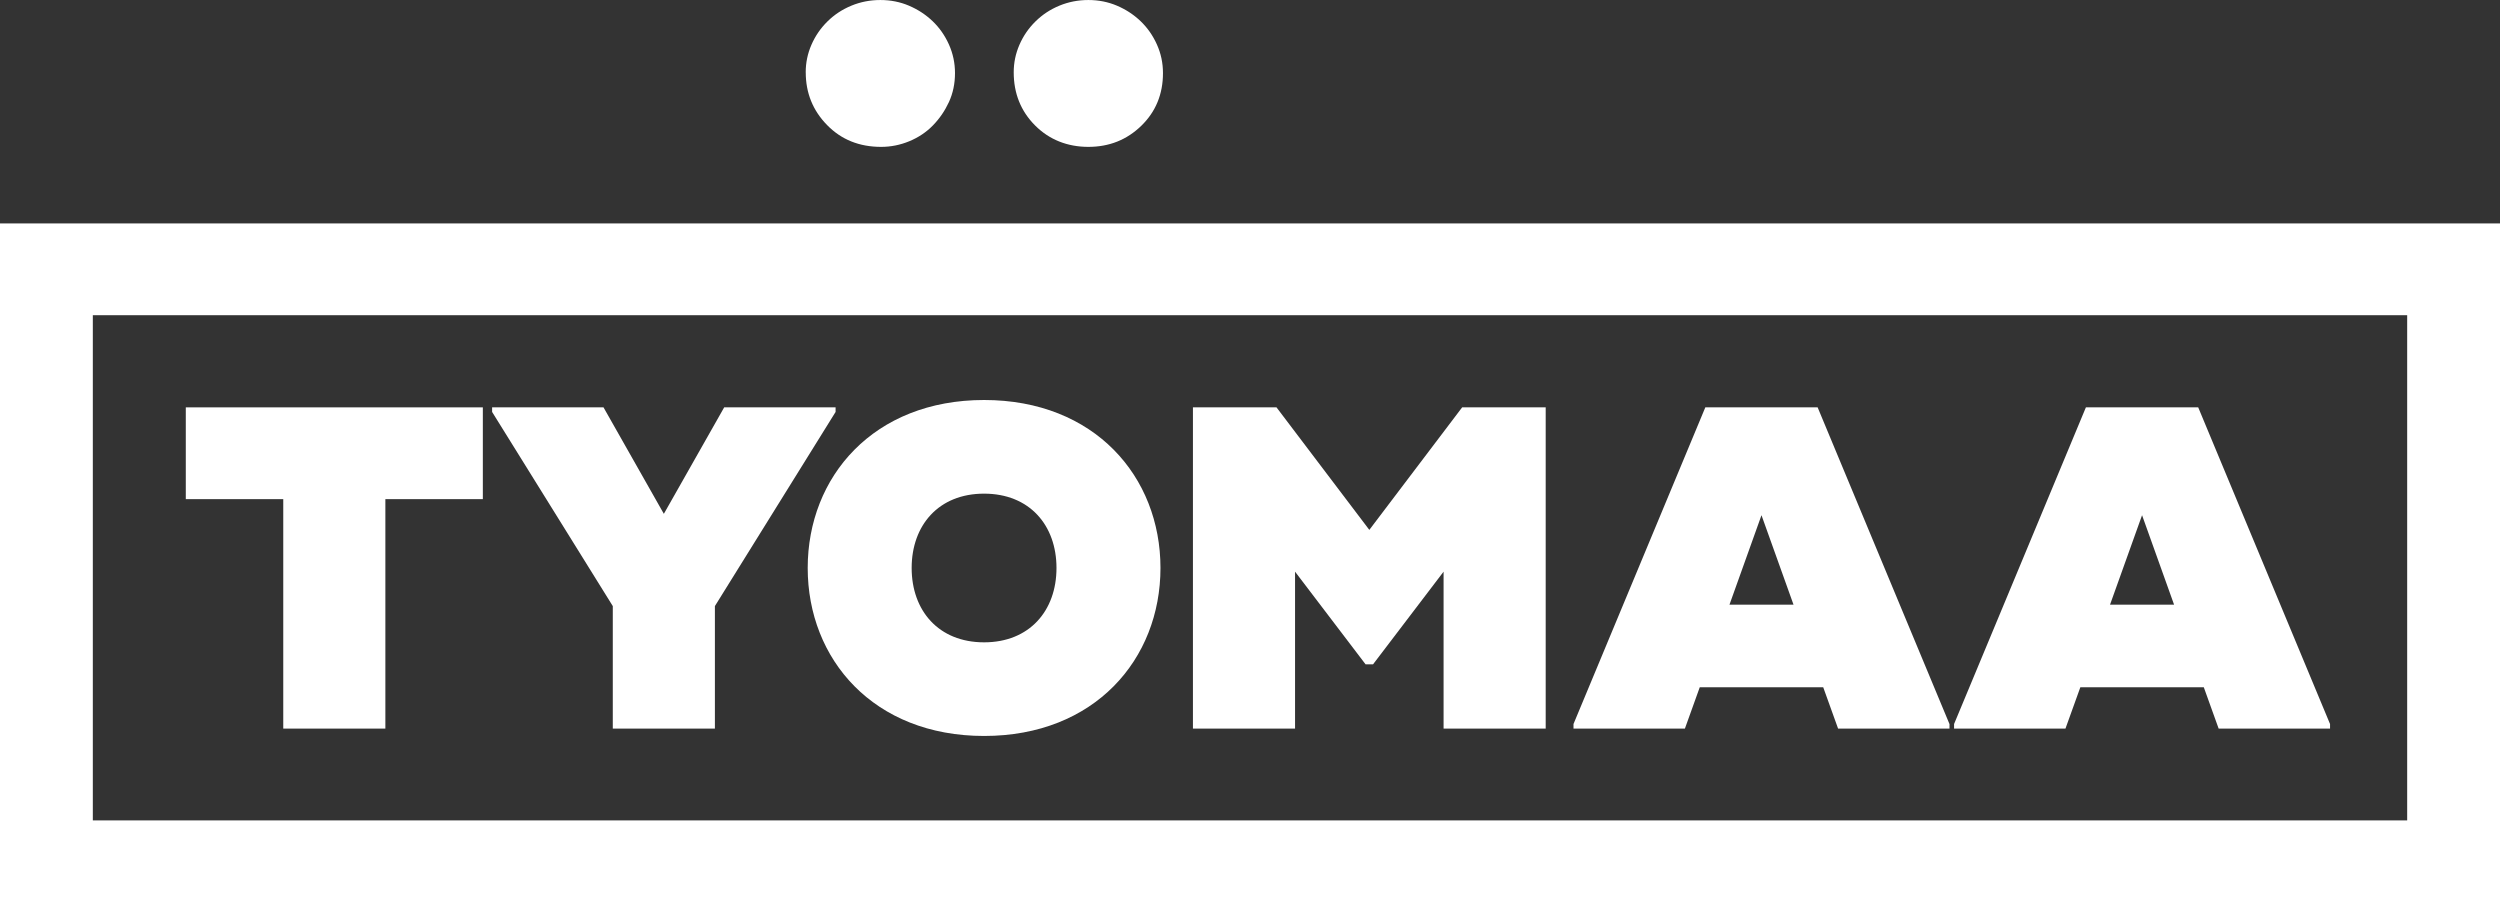
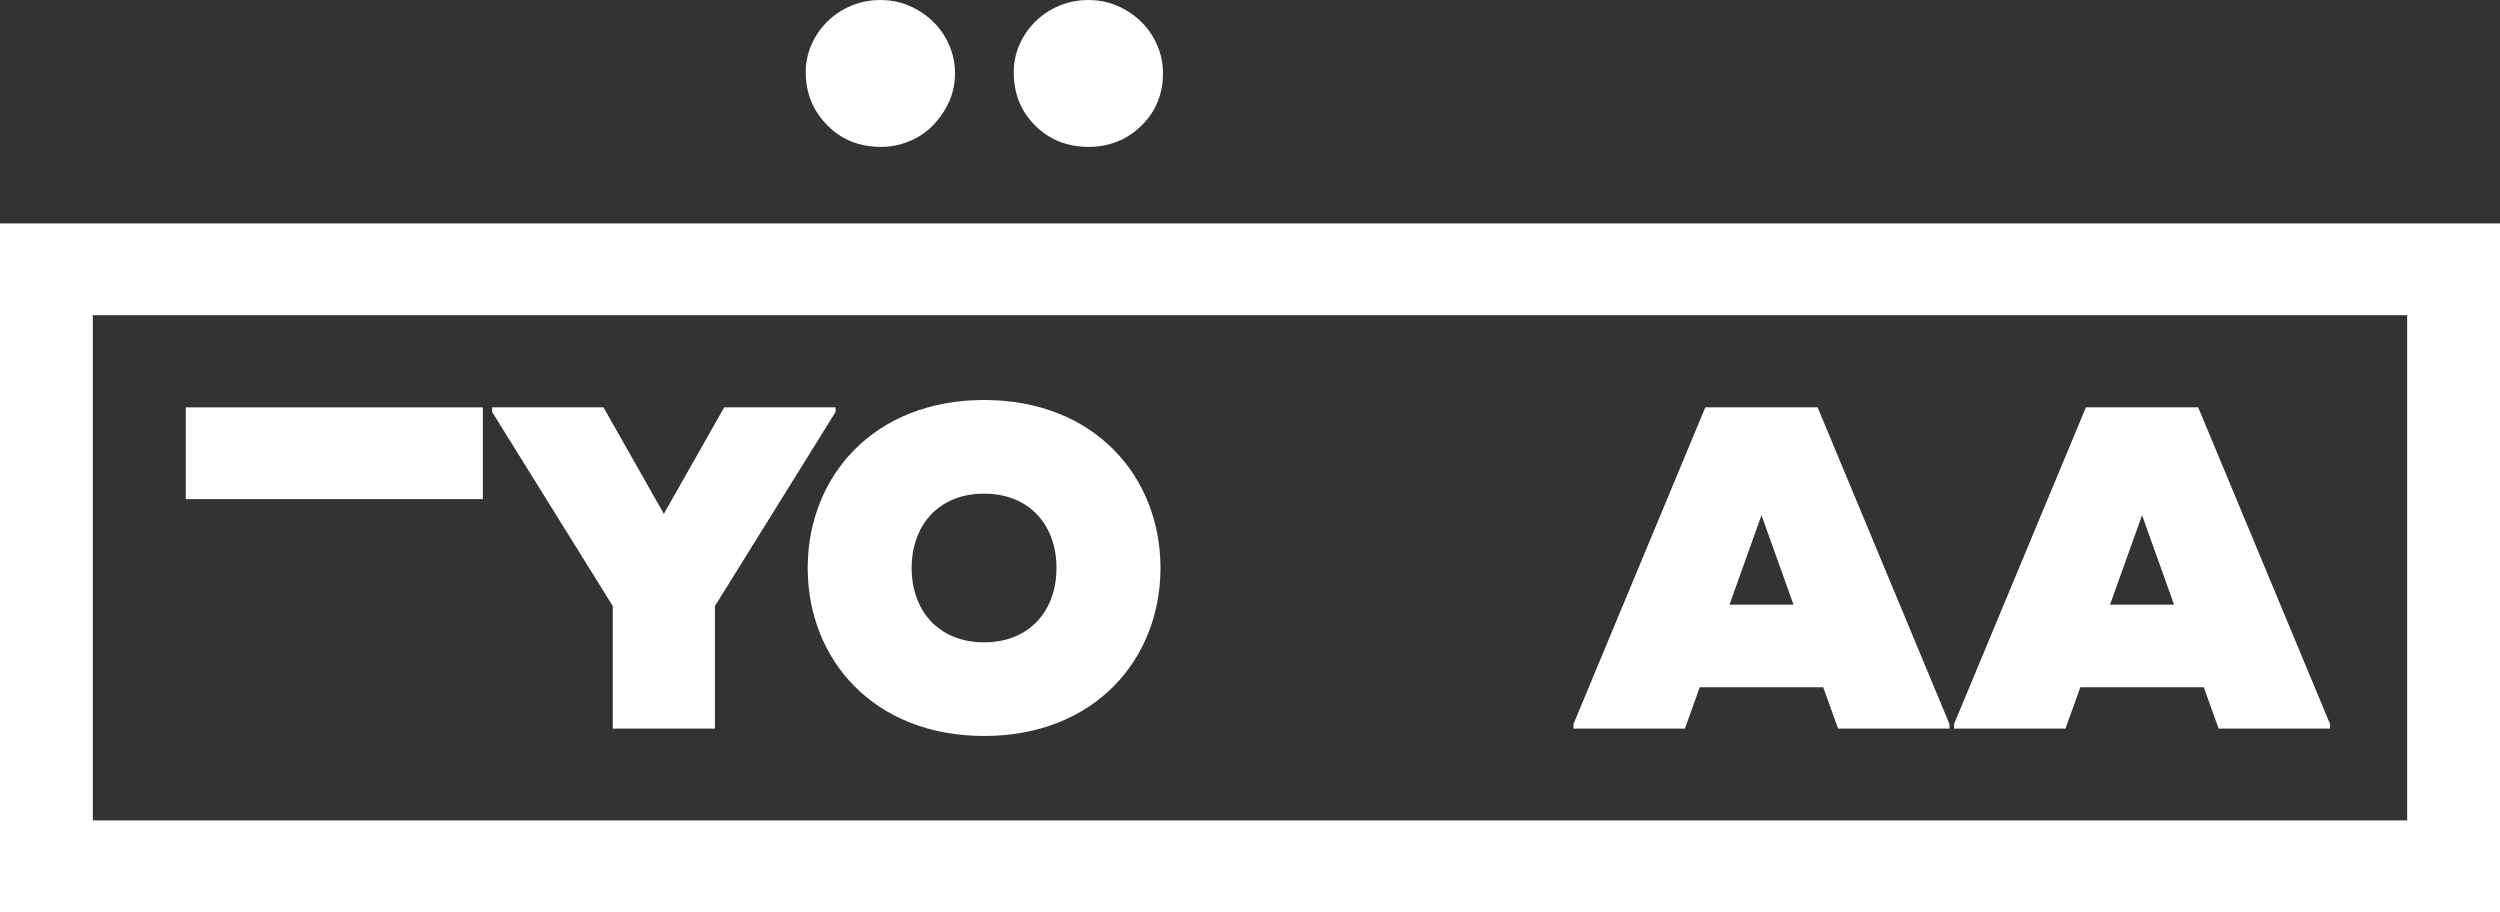
<svg xmlns="http://www.w3.org/2000/svg" width="148" height="54" viewBox="0 0 148 54" fill="none">
  <rect x="0" y="0" width="148" height="54" fill="#333333" stroke="none" />
  <g clip-path="url(#clip0_217_2854)">
    <path d="M142.505 18.66V48.568H5.495V18.66H142.505ZM148 13.227H0V54H148V13.225V13.227Z" fill="white" />
-     <path d="M28.584 29.549H22.814V43.133H16.769V29.549H10.999V24.116H28.584V29.549Z" fill="white" />
+     <path d="M28.584 29.549H22.814V43.133V29.549H10.999V24.116H28.584V29.549Z" fill="white" />
    <path d="M49.467 24.387L42.322 35.88V43.133H36.277V35.88L29.133 24.387V24.116H35.728L39.3 30.419L42.872 24.116H49.467V24.387Z" fill="white" />
    <path d="M47.816 33.624C47.816 28.217 51.718 23.68 58.258 23.68C64.799 23.68 68.7 28.217 68.7 33.624C68.7 39.032 64.799 43.569 58.258 43.569C51.718 43.569 47.816 39.032 47.816 33.624ZM62.544 33.624C62.544 31.097 60.95 29.224 58.257 29.224C55.564 29.224 53.97 31.099 53.97 33.624C53.97 36.15 55.564 38.026 58.257 38.026C60.95 38.026 62.544 36.15 62.544 33.624Z" fill="white" />
-     <path d="M91.505 24.116V43.133H85.46V33.842L81.283 39.33H80.843L76.667 33.842V43.133H70.622V24.116H75.569L81.064 31.369L86.559 24.116H91.505Z" fill="white" />
    <path d="M115.41 42.862V43.133H108.815L107.935 40.687H100.625L99.746 43.133H93.151V42.862L100.955 24.116H107.604L115.408 42.862H115.41ZM106.177 35.798L104.28 30.5L102.384 35.798H106.176H106.177Z" fill="white" />
    <path d="M137.939 42.862V43.133H131.344L130.465 40.687H123.156L122.275 43.133H115.681V42.862L123.485 24.116H130.134L137.938 42.862H137.939ZM128.706 35.798L126.81 30.5L124.913 35.798H128.705H128.706Z" fill="white" />
    <path d="M47.698 4.28C47.698 3.715 47.81 3.173 48.036 2.653C48.262 2.133 48.577 1.672 48.983 1.272C49.389 0.87 49.862 0.559 50.403 0.335C50.944 0.112 51.515 0.001 52.117 0.001C52.718 0.001 53.282 0.112 53.807 0.335C54.333 0.559 54.8 0.863 55.206 1.249C55.612 1.636 55.935 2.096 56.176 2.632C56.415 3.167 56.536 3.731 56.536 4.326C56.536 4.951 56.415 5.523 56.176 6.043C55.935 6.563 55.62 7.024 55.229 7.424C54.838 7.826 54.372 8.137 53.831 8.361C53.291 8.584 52.734 8.695 52.163 8.695C50.871 8.695 49.803 8.265 48.962 7.402C48.119 6.54 47.7 5.501 47.7 4.281L47.698 4.28Z" fill="white" />
    <path d="M60.012 4.28C60.012 3.715 60.124 3.173 60.35 2.653C60.575 2.133 60.891 1.672 61.297 1.272C61.703 0.87 62.175 0.559 62.716 0.335C63.257 0.112 63.829 0.001 64.43 0.001C65.031 0.001 65.595 0.112 66.121 0.335C66.647 0.559 67.113 0.863 67.518 1.249C67.924 1.636 68.247 2.096 68.488 2.632C68.729 3.167 68.848 3.731 68.848 4.326C68.848 5.574 68.42 6.615 67.564 7.447C66.707 8.28 65.662 8.695 64.43 8.695C63.198 8.695 62.115 8.271 61.274 7.424C60.432 6.578 60.012 5.529 60.012 4.281V4.28Z" fill="white" />
  </g>
  <defs>
    <clipPath id="clip0_217_2854">
      <rect width="148" height="54" fill="white" />
    </clipPath>
  </defs>
</svg>